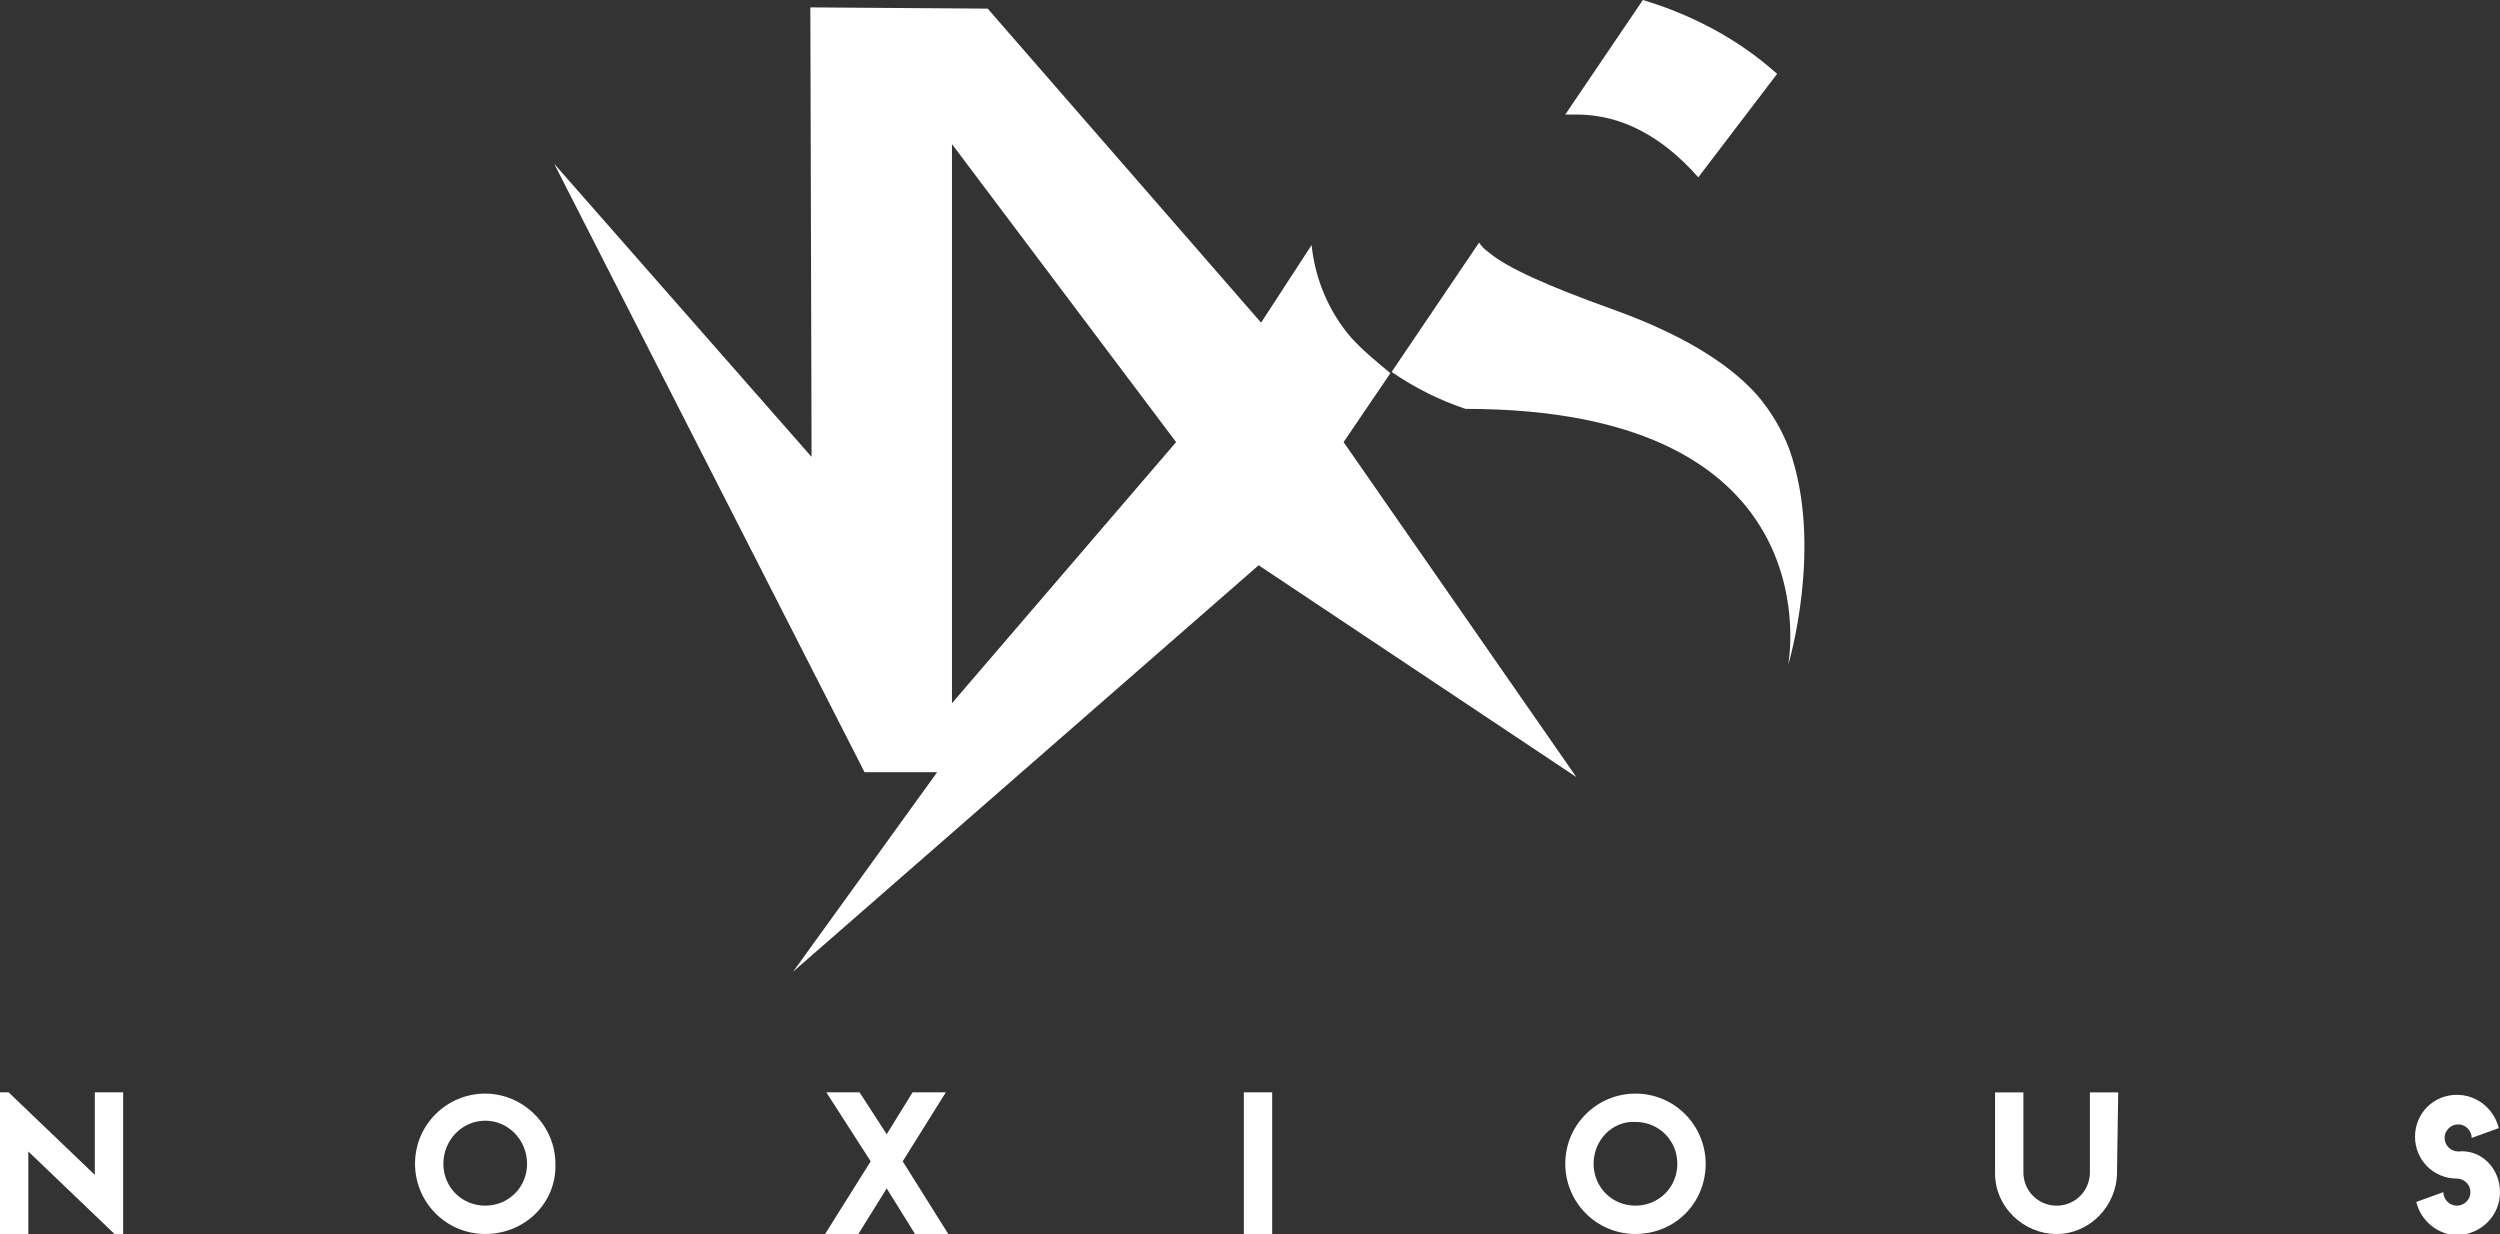
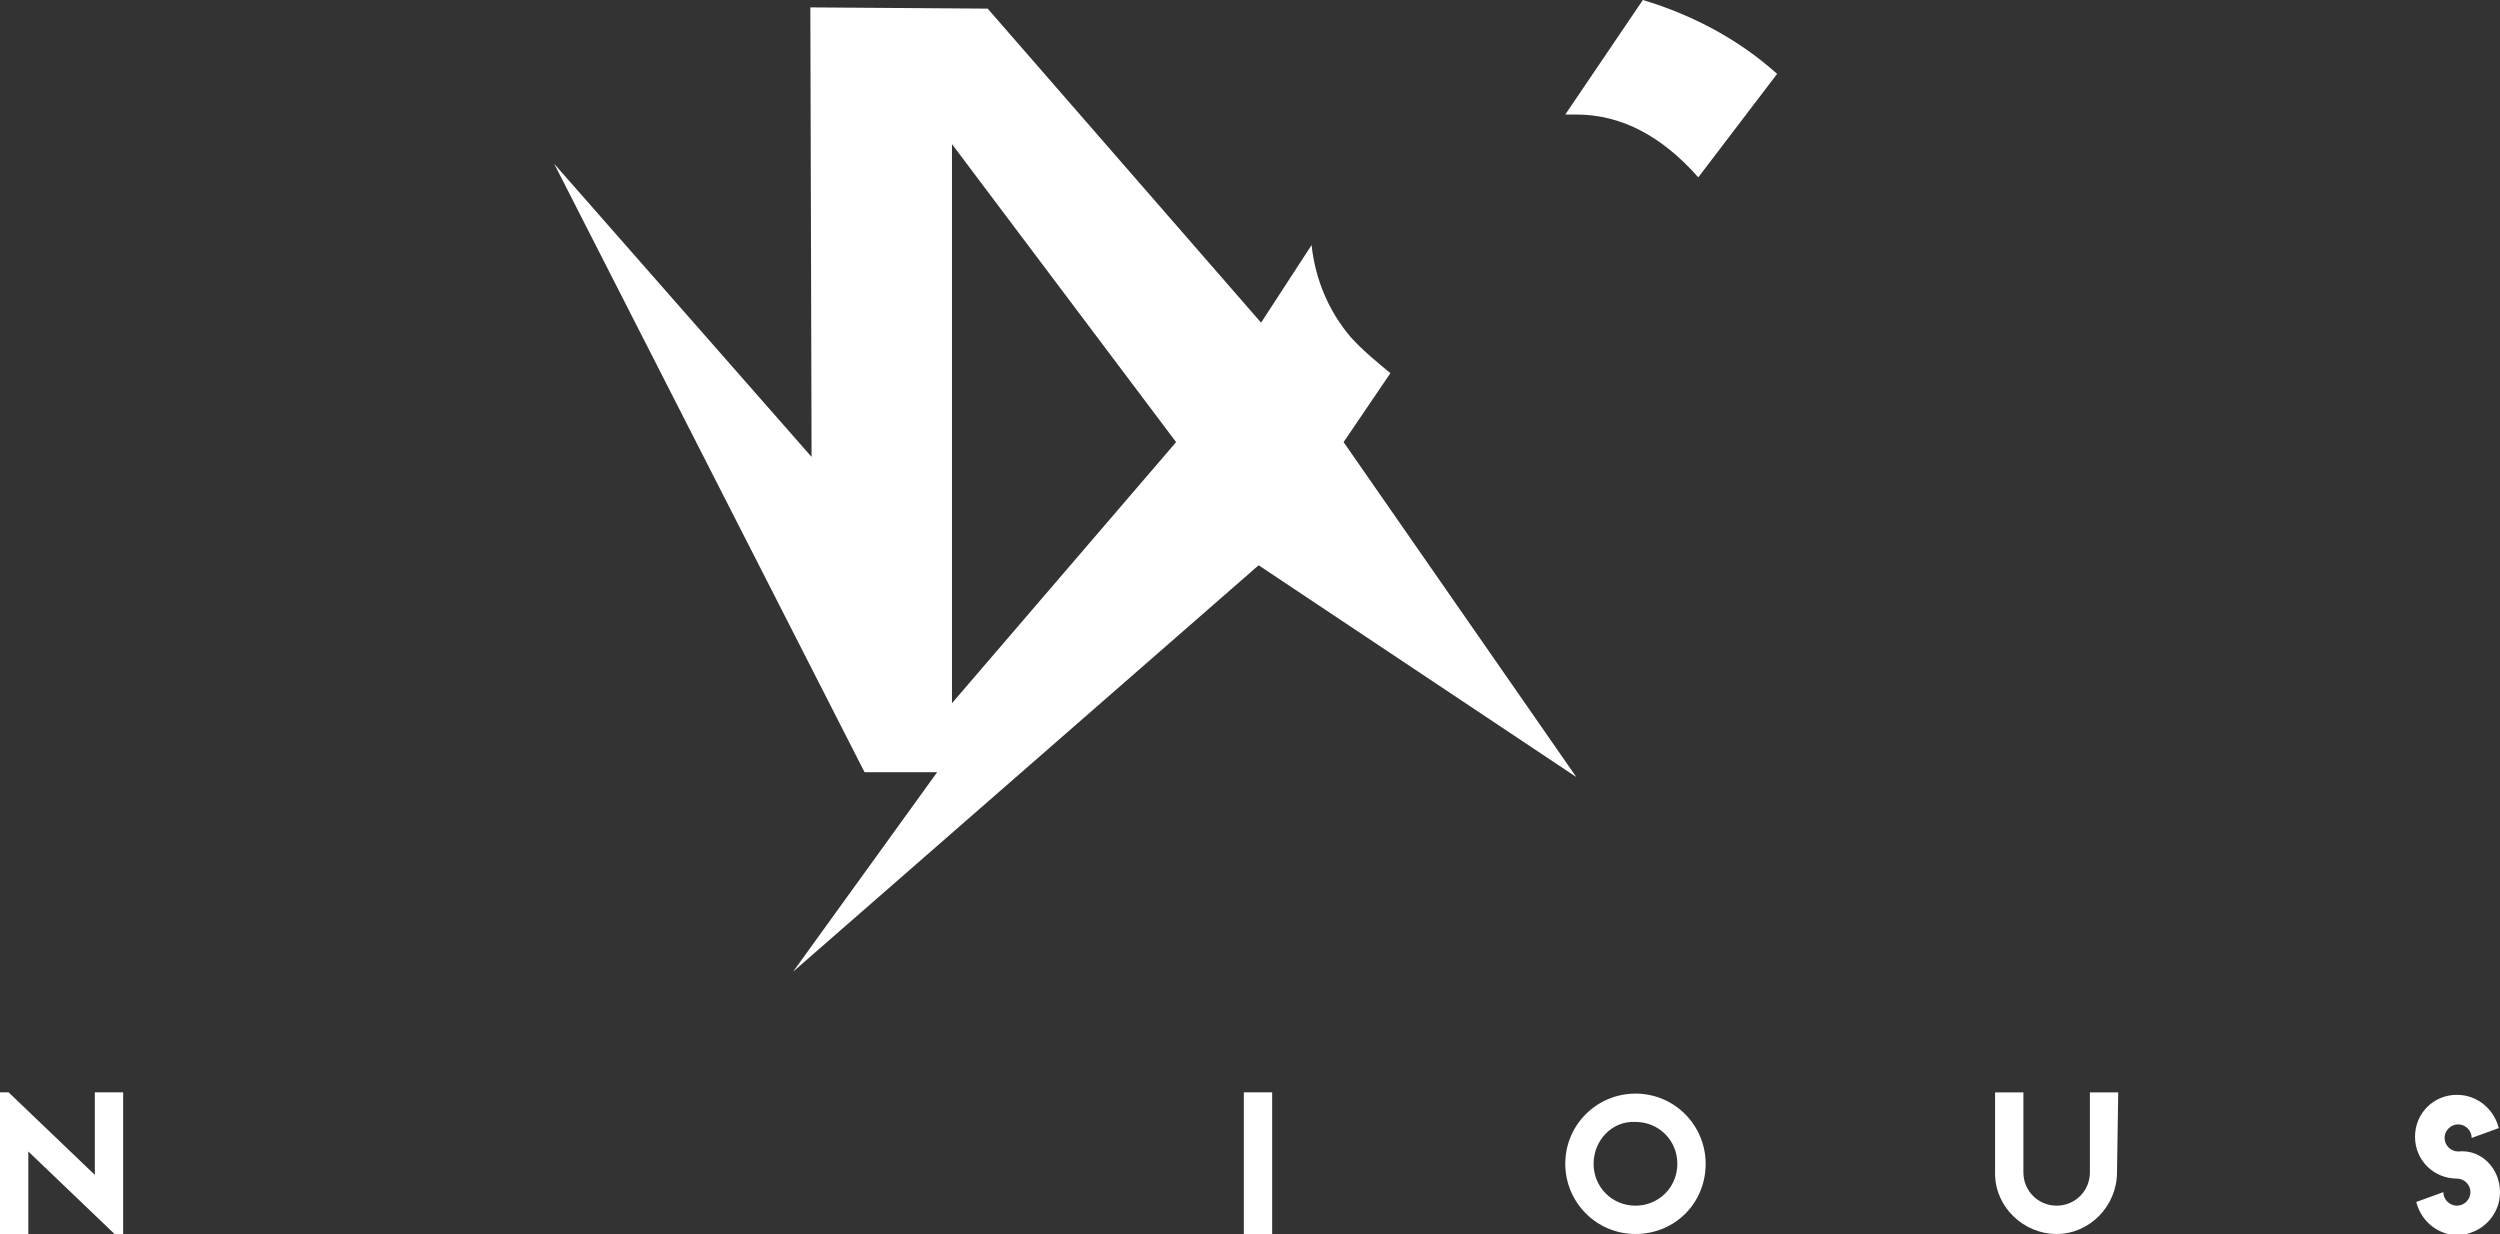
<svg xmlns="http://www.w3.org/2000/svg" xmlns:xlink="http://www.w3.org/1999/xlink" version="1.1" id="Calque_1" x="0px" y="0px" viewBox="0 0 203 100.2" style="enable-background:new 0 0 203 100.2;" xml:space="preserve">
  <rect x="0" y="0" width="203" height="100.2" fill="#333333" stroke="none" />
  <style type="text/css">
	.st0{fill:#FFFFFF;}
	.st1{clip-path:url(#SVGID_00000067200213727330323910000016771914450779801241_);}
</style>
  <g id="Groupe_136" transform="translate(0 0)">
    <path id="Tracé_356" class="st0" d="M7.7,88.7v6.7l-7-6.7H0v11.5h2.3v-6.7l7,6.7H10V88.7H7.7z" />
    <g id="Groupe_135">
      <g>
        <defs>
          <rect id="SVGID_1_" y="0" width="203" height="100.2" />
        </defs>
        <clipPath id="SVGID_00000138542251600624007250000016701380766098288780_">
          <use xlink:href="#SVGID_1_" style="overflow:visible;" />
        </clipPath>
        <g id="Groupe_134" style="clip-path:url(#SVGID_00000138542251600624007250000016701380766098288780_);">
-           <path id="Tracé_357" class="st0" d="M39.4,100.2c-3.2,0-5.7-2.6-5.7-5.7c0-3.2,2.6-5.7,5.7-5.7s5.7,2.6,5.7,5.7c0,0,0,0,0,0      C45.2,97.7,42.6,100.2,39.4,100.2 M36,94.5c0,1.9,1.5,3.4,3.4,3.4s3.4-1.5,3.4-3.4S41.3,91,39.4,91l0,0C37.5,91,36,92.6,36,94.5      " />
-           <path id="Tracé_358" class="st0" d="M67.1,88.7h2.7l2.2,3.4l2.1-3.4h2.7l-3.5,5.6l3.7,5.9h-2.7L72,96.5l-2.3,3.7h-2.7l3.7-5.9      L67.1,88.7z" />
          <rect id="Rectangle_124" x="101" y="88.7" class="st0" width="2.3" height="11.5" />
          <path id="Tracé_359" class="st0" d="M132.8,100.2c-3.2,0-5.7-2.6-5.7-5.7c0-3.2,2.6-5.7,5.7-5.7c3.2,0,5.7,2.6,5.7,5.7      c0,0,0,0,0,0C138.5,97.7,136,100.2,132.8,100.2 M129.4,94.5c0,1.9,1.5,3.4,3.4,3.4c1.9,0,3.4-1.5,3.4-3.4c0-1.9-1.5-3.4-3.4-3.4      c0,0,0,0,0,0C130.9,91,129.4,92.6,129.4,94.5" />
          <path id="Tracé_360" class="st0" d="M171.9,95.2c0,2.7-2.2,5-4.9,5c-2.7,0-5-2.2-5-4.9c0,0,0-0.1,0-0.1v-6.5h2.3v6.5      c0,1.5,1.2,2.7,2.7,2.7c1.5,0,2.7-1.2,2.7-2.7v-6.5h2.3L171.9,95.2z" />
          <path id="Tracé_361" class="st0" d="M203,96.8c0,1.9-1.5,3.4-3.4,3.5c-1.6,0-3-1.1-3.4-2.7l2.2-0.8c0,0.6,0.5,1.1,1.1,1.1      c0.6,0,1.1-0.5,1.1-1.1c0-0.6-0.5-1.1-1.1-1.1c-1.9,0-3.4-1.5-3.4-3.4c0-1.9,1.5-3.4,3.4-3.4c1.6,0,3,1.1,3.4,2.7l-2.2,0.8      c0-0.6-0.5-1.1-1.1-1.1c-0.6,0-1.1,0.5-1.1,1.1c0,0.6,0.5,1.1,1.1,1.1C201.5,93.3,203,94.9,203,96.8" />
          <path id="Tracé_362" class="st0" d="M137.9,14.4l6.4-8.4c-3.1-2.8-6.9-4.8-10.9-6l-6.3,9.3c0.3,0,0.6,0,0.9,0      C131.6,9.3,134.9,11,137.9,14.4" />
-           <path id="Tracé_363" class="st0" d="M145.3,36.5c-0.6-1.6-1.5-3.1-2.6-4.4c-2.5-2.8-6.5-5.1-11.8-7c-5.3-1.9-8.6-3.4-10-4.6      c-0.3-0.2-0.6-0.5-0.8-0.8L113,30.2c1.9,1.3,3.9,2.3,6,3c30.2,0,26.2,20.8,26.2,20.8C145.2,54,148.1,44.4,145.3,36.5" />
-           <path id="Tracé_364" class="st0" d="M45,13.3L45,13.3L45,13.3L45,13.3z" />
          <path id="Tracé_365" class="st0" d="M109.7,27.4c-1.8-2.1-2.9-4.7-3.2-7.5l-4.1,6.3L80.2,0.7L65.8,0.6l0.1,36.5L45,13.3      l25.2,49.4h5.9L64.4,78.9l37.8-33L128,63.1l-18.9-27.2l3.8-5.6C111.8,29.4,110.6,28.4,109.7,27.4 M77.3,57.1V11.7l18.2,24.2      L77.3,57.1z" />
        </g>
      </g>
    </g>
  </g>
</svg>